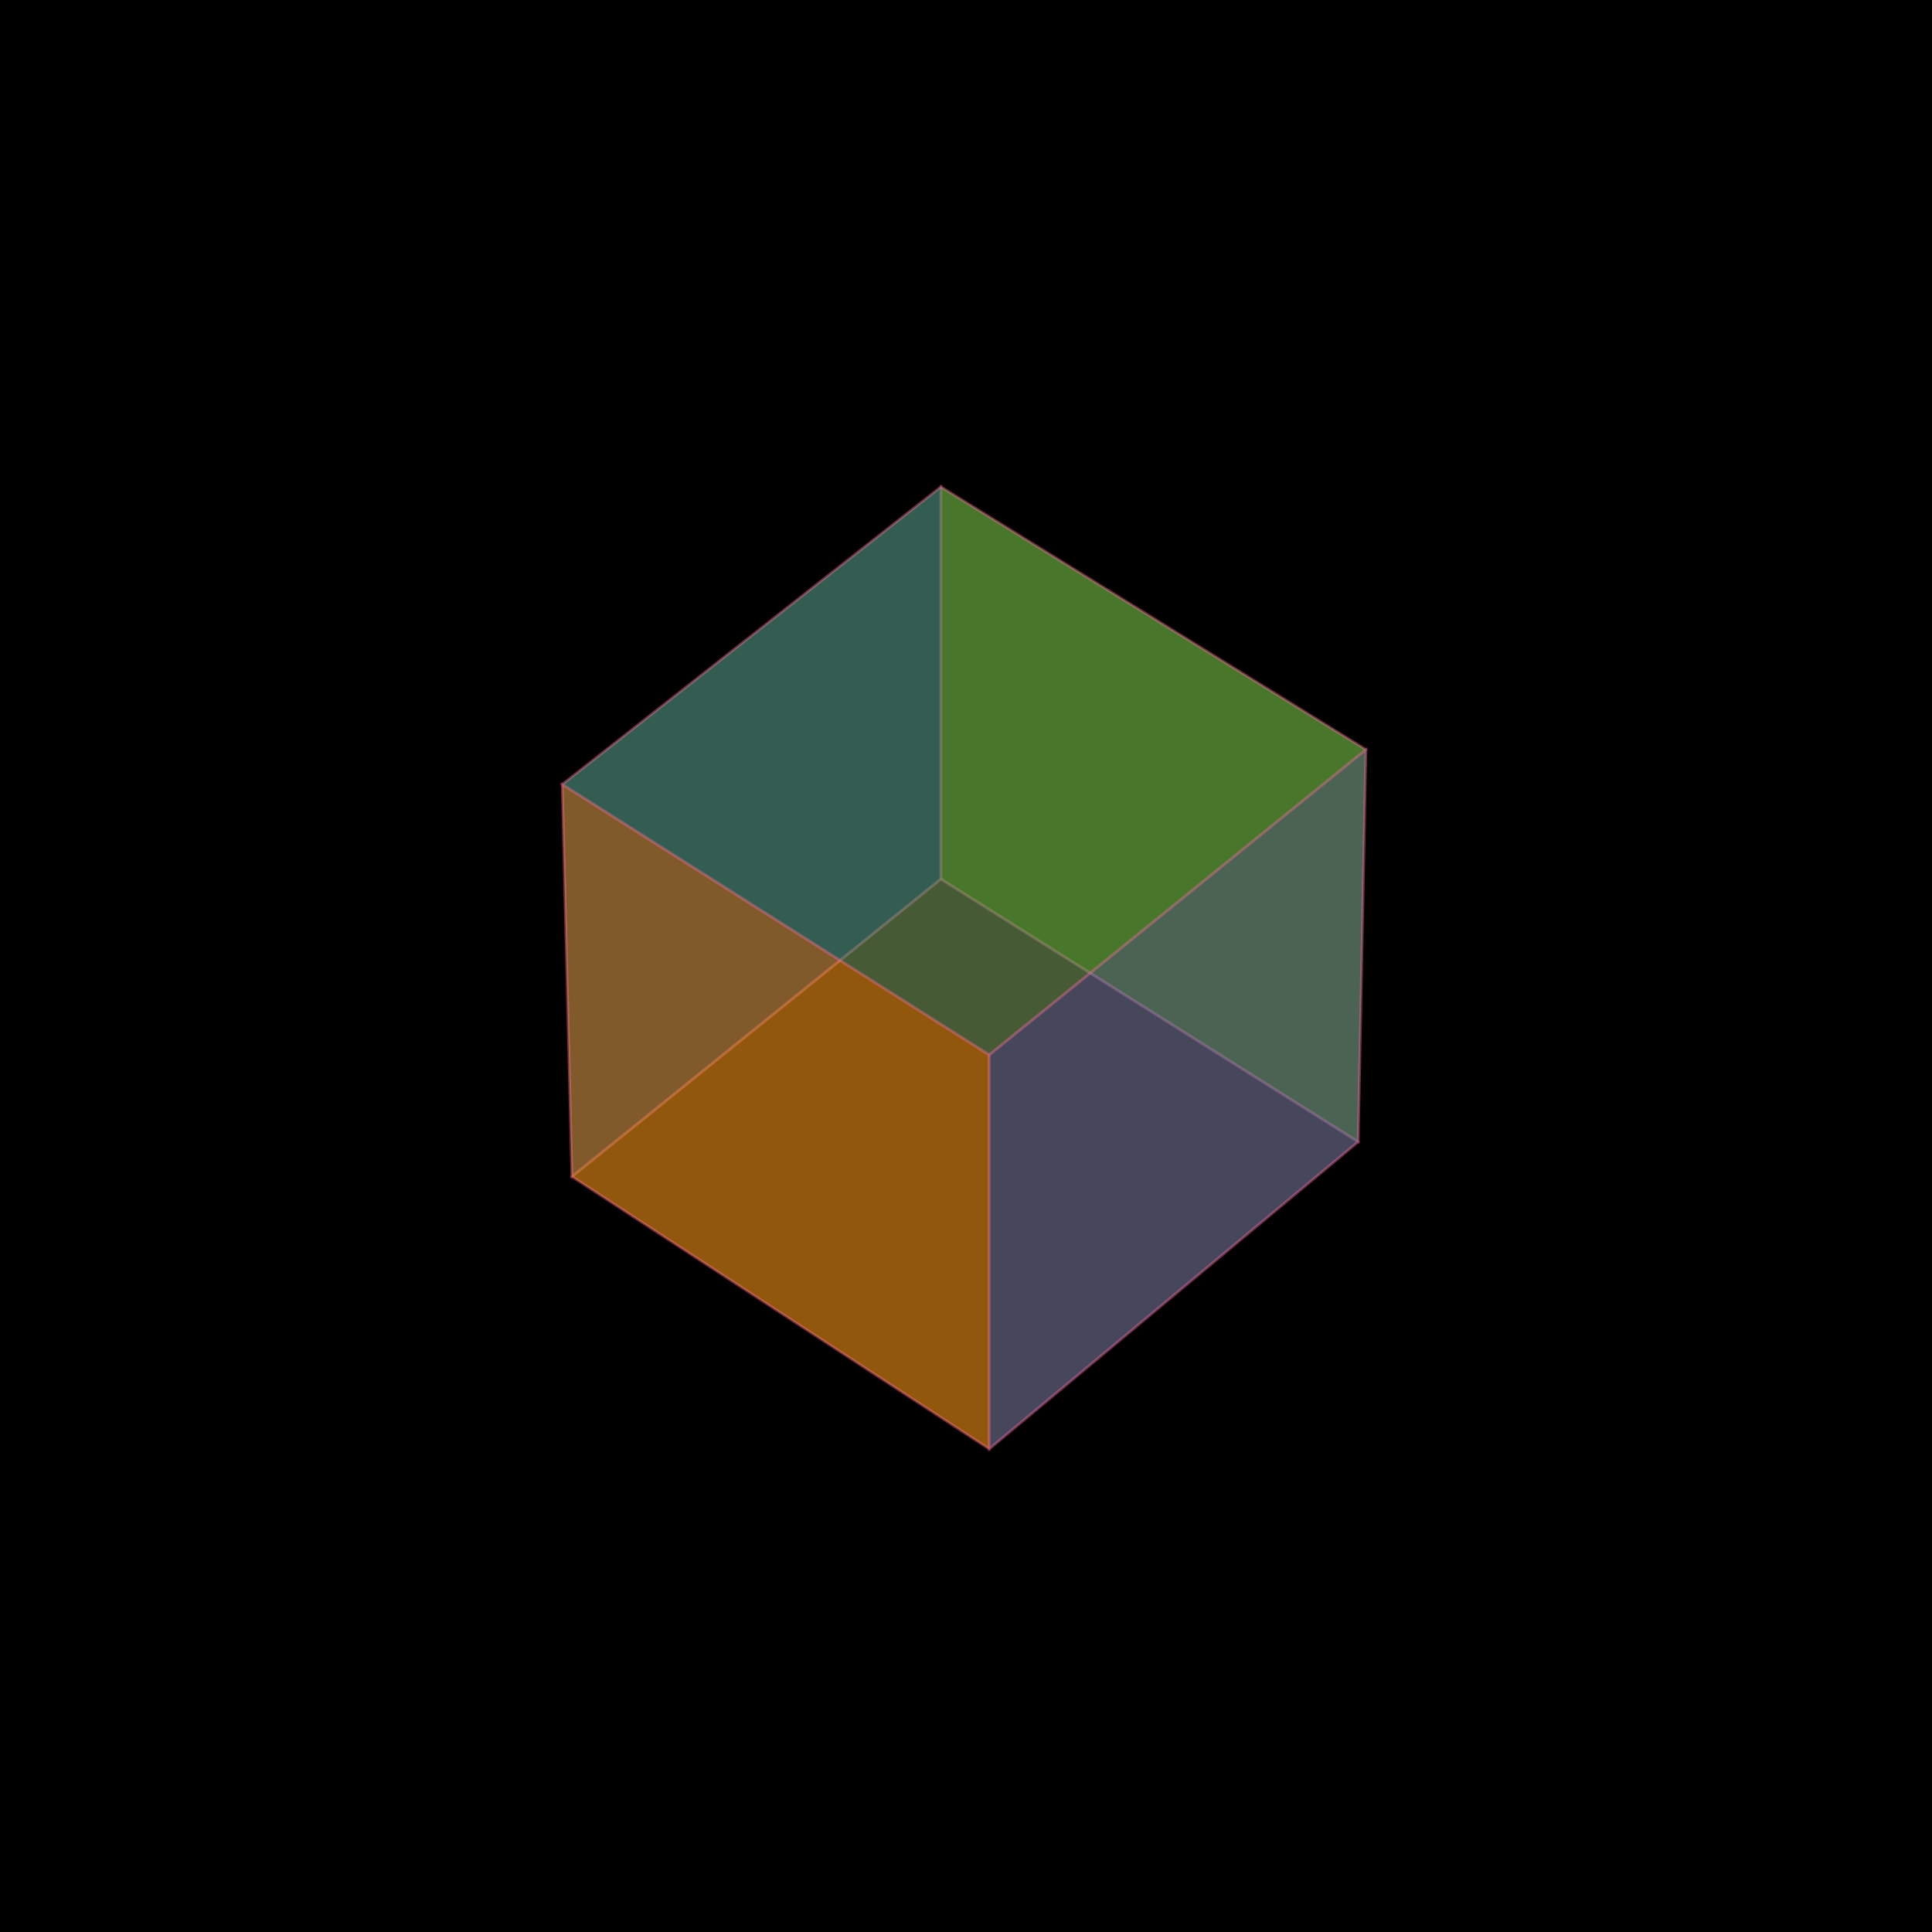
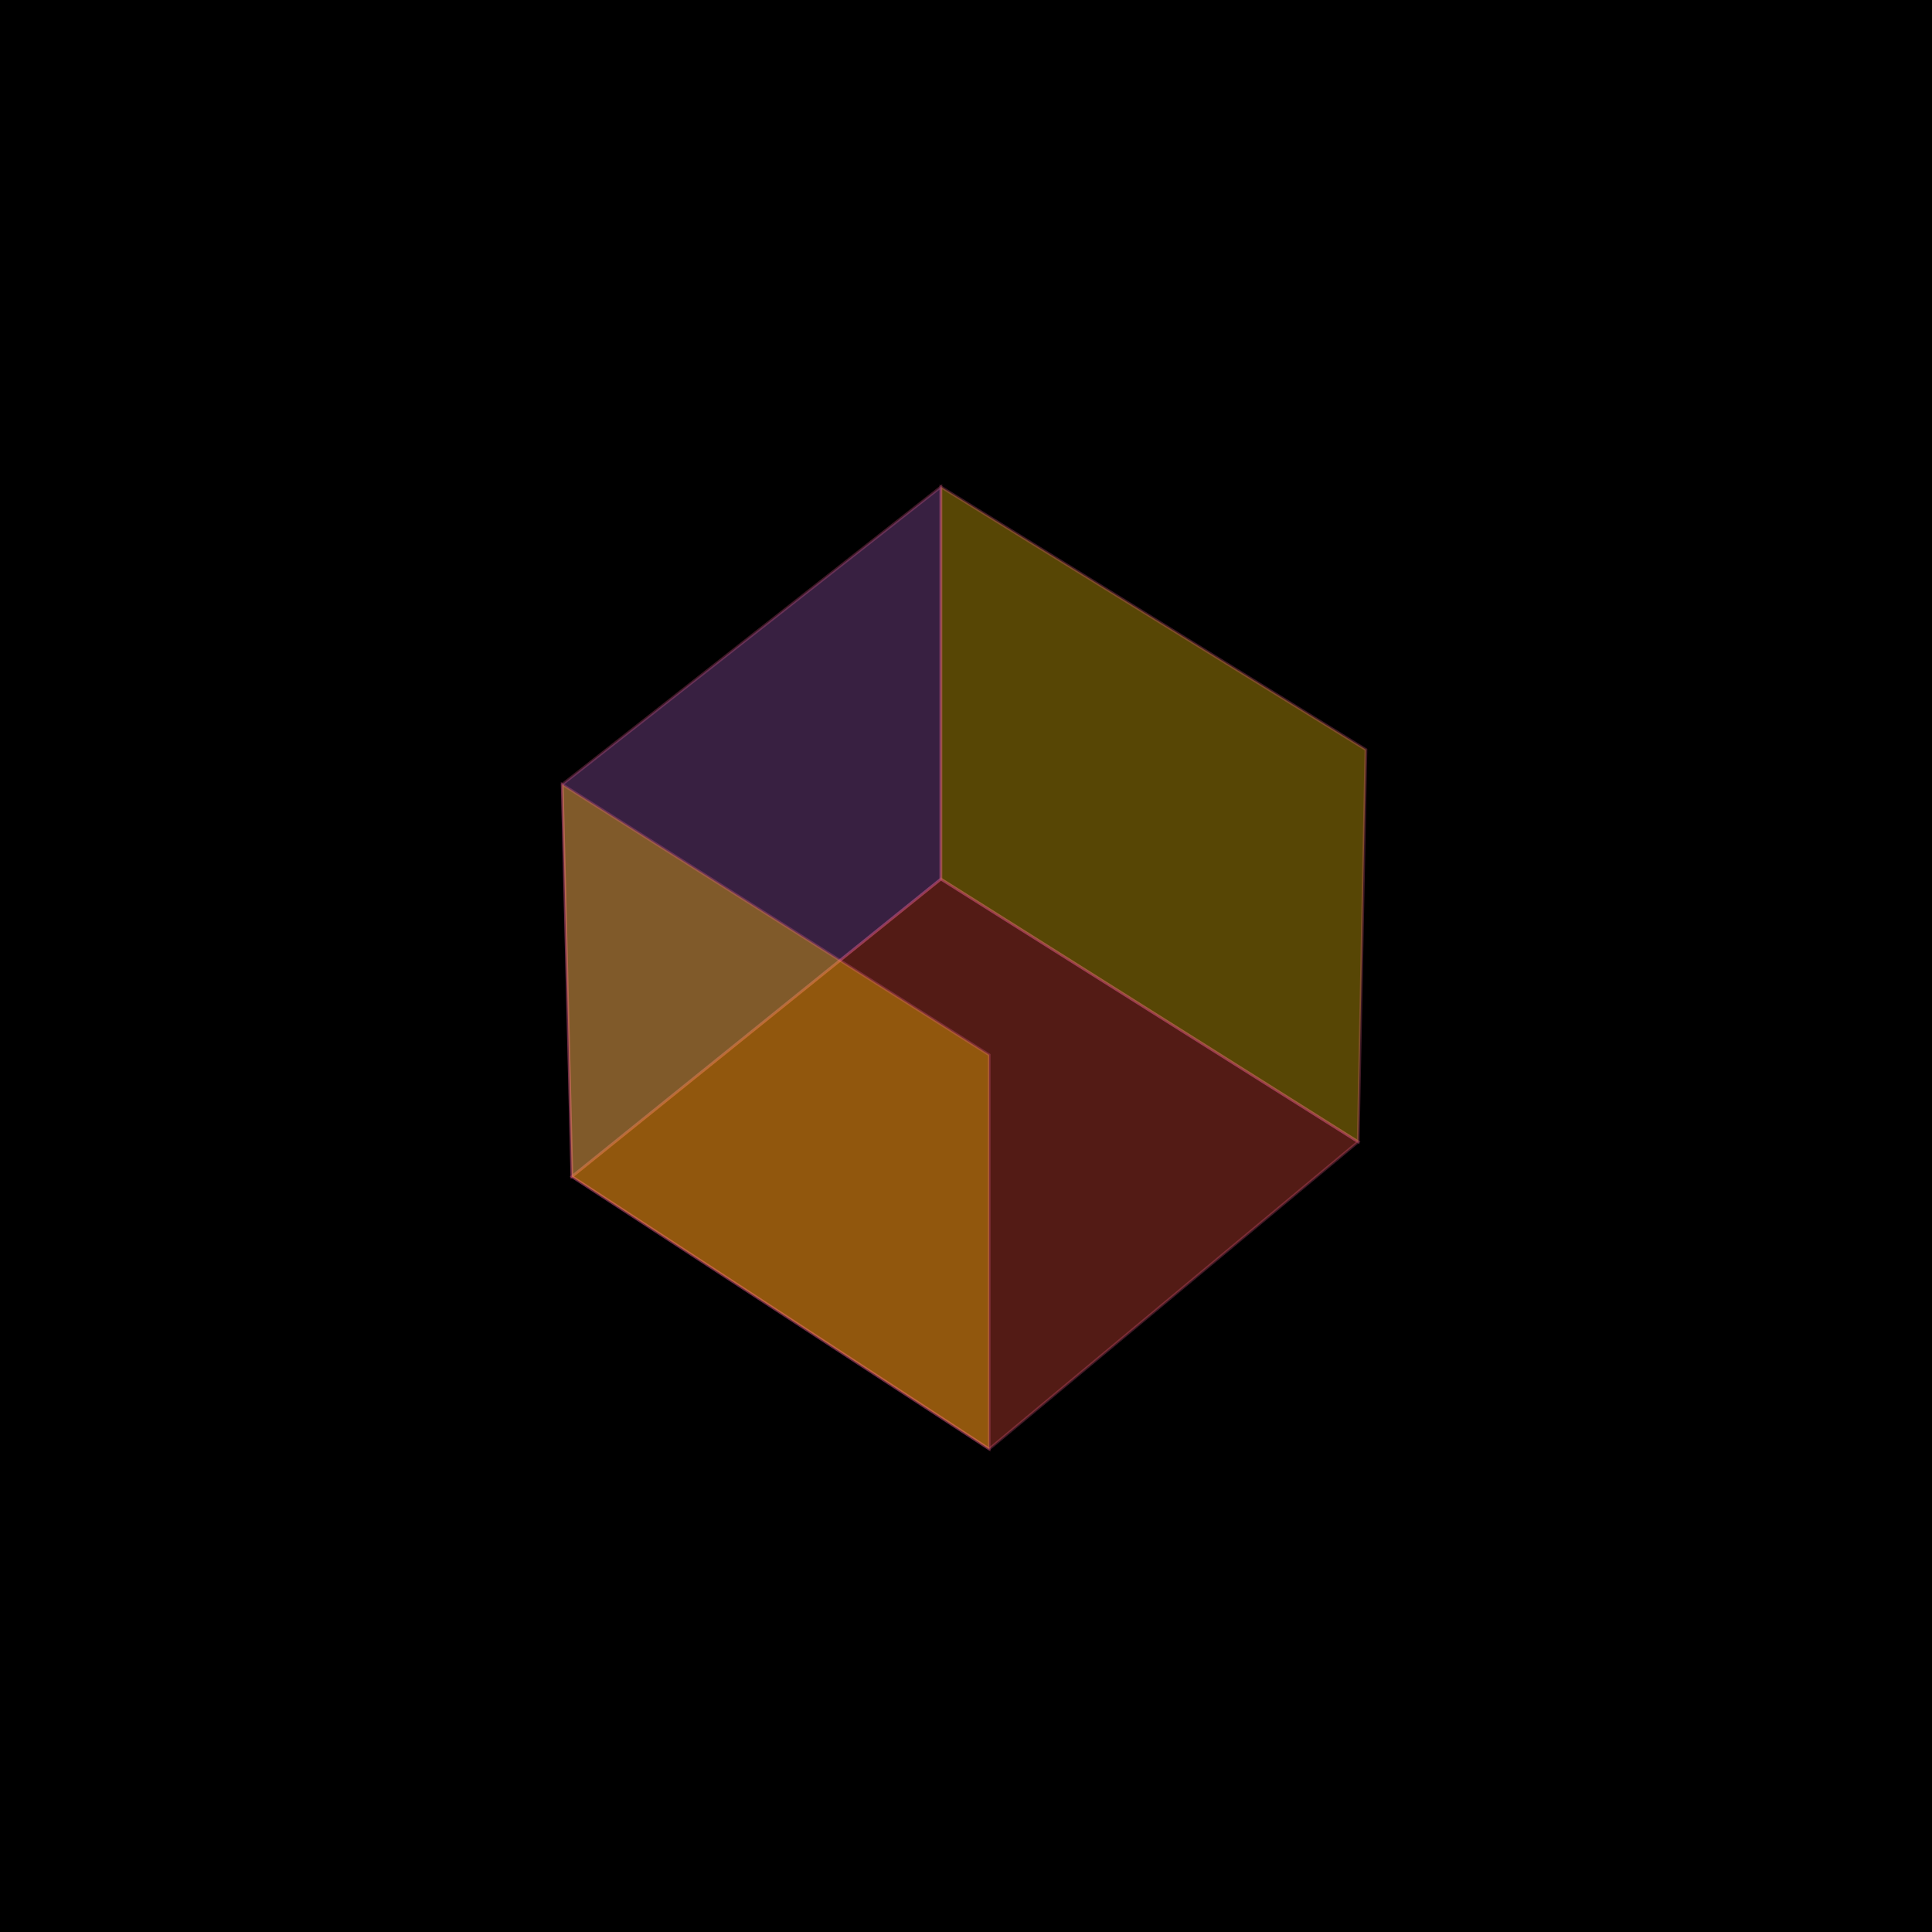
<svg xmlns="http://www.w3.org/2000/svg" width="1000" height="1000" viewBox="0 0 1000 1000" fill="none">
  <rect x="0" y="0" width="1000" height="1000" fill="#000000" />
  <g stroke="#ff6699" stroke-width="1.42" stroke-opacity="0.69">
    <polygon points="512,750 296,609 487,455 703,591 " fill="#e74c3c" opacity="0.36" />
    <polygon points="707,388 487,252 487,455 703,591 " fill="#f1c40f" opacity="0.36" />
    <polygon points="291,406 487,252 487,455 296,609 " fill="#9b59b6" opacity="0.36" />
-     <polygon points="512,546 707,388 703,591 512,750 " fill="#3498db" opacity="0.36" />
    <polygon points="512,546 291,406 296,609 512,750 " fill="#ffc300" opacity="0.36" />
-     <polygon points="512,546 291,406 487,252 707,388 " fill="#2ecc71" opacity="0.36" />
  </g>
</svg>